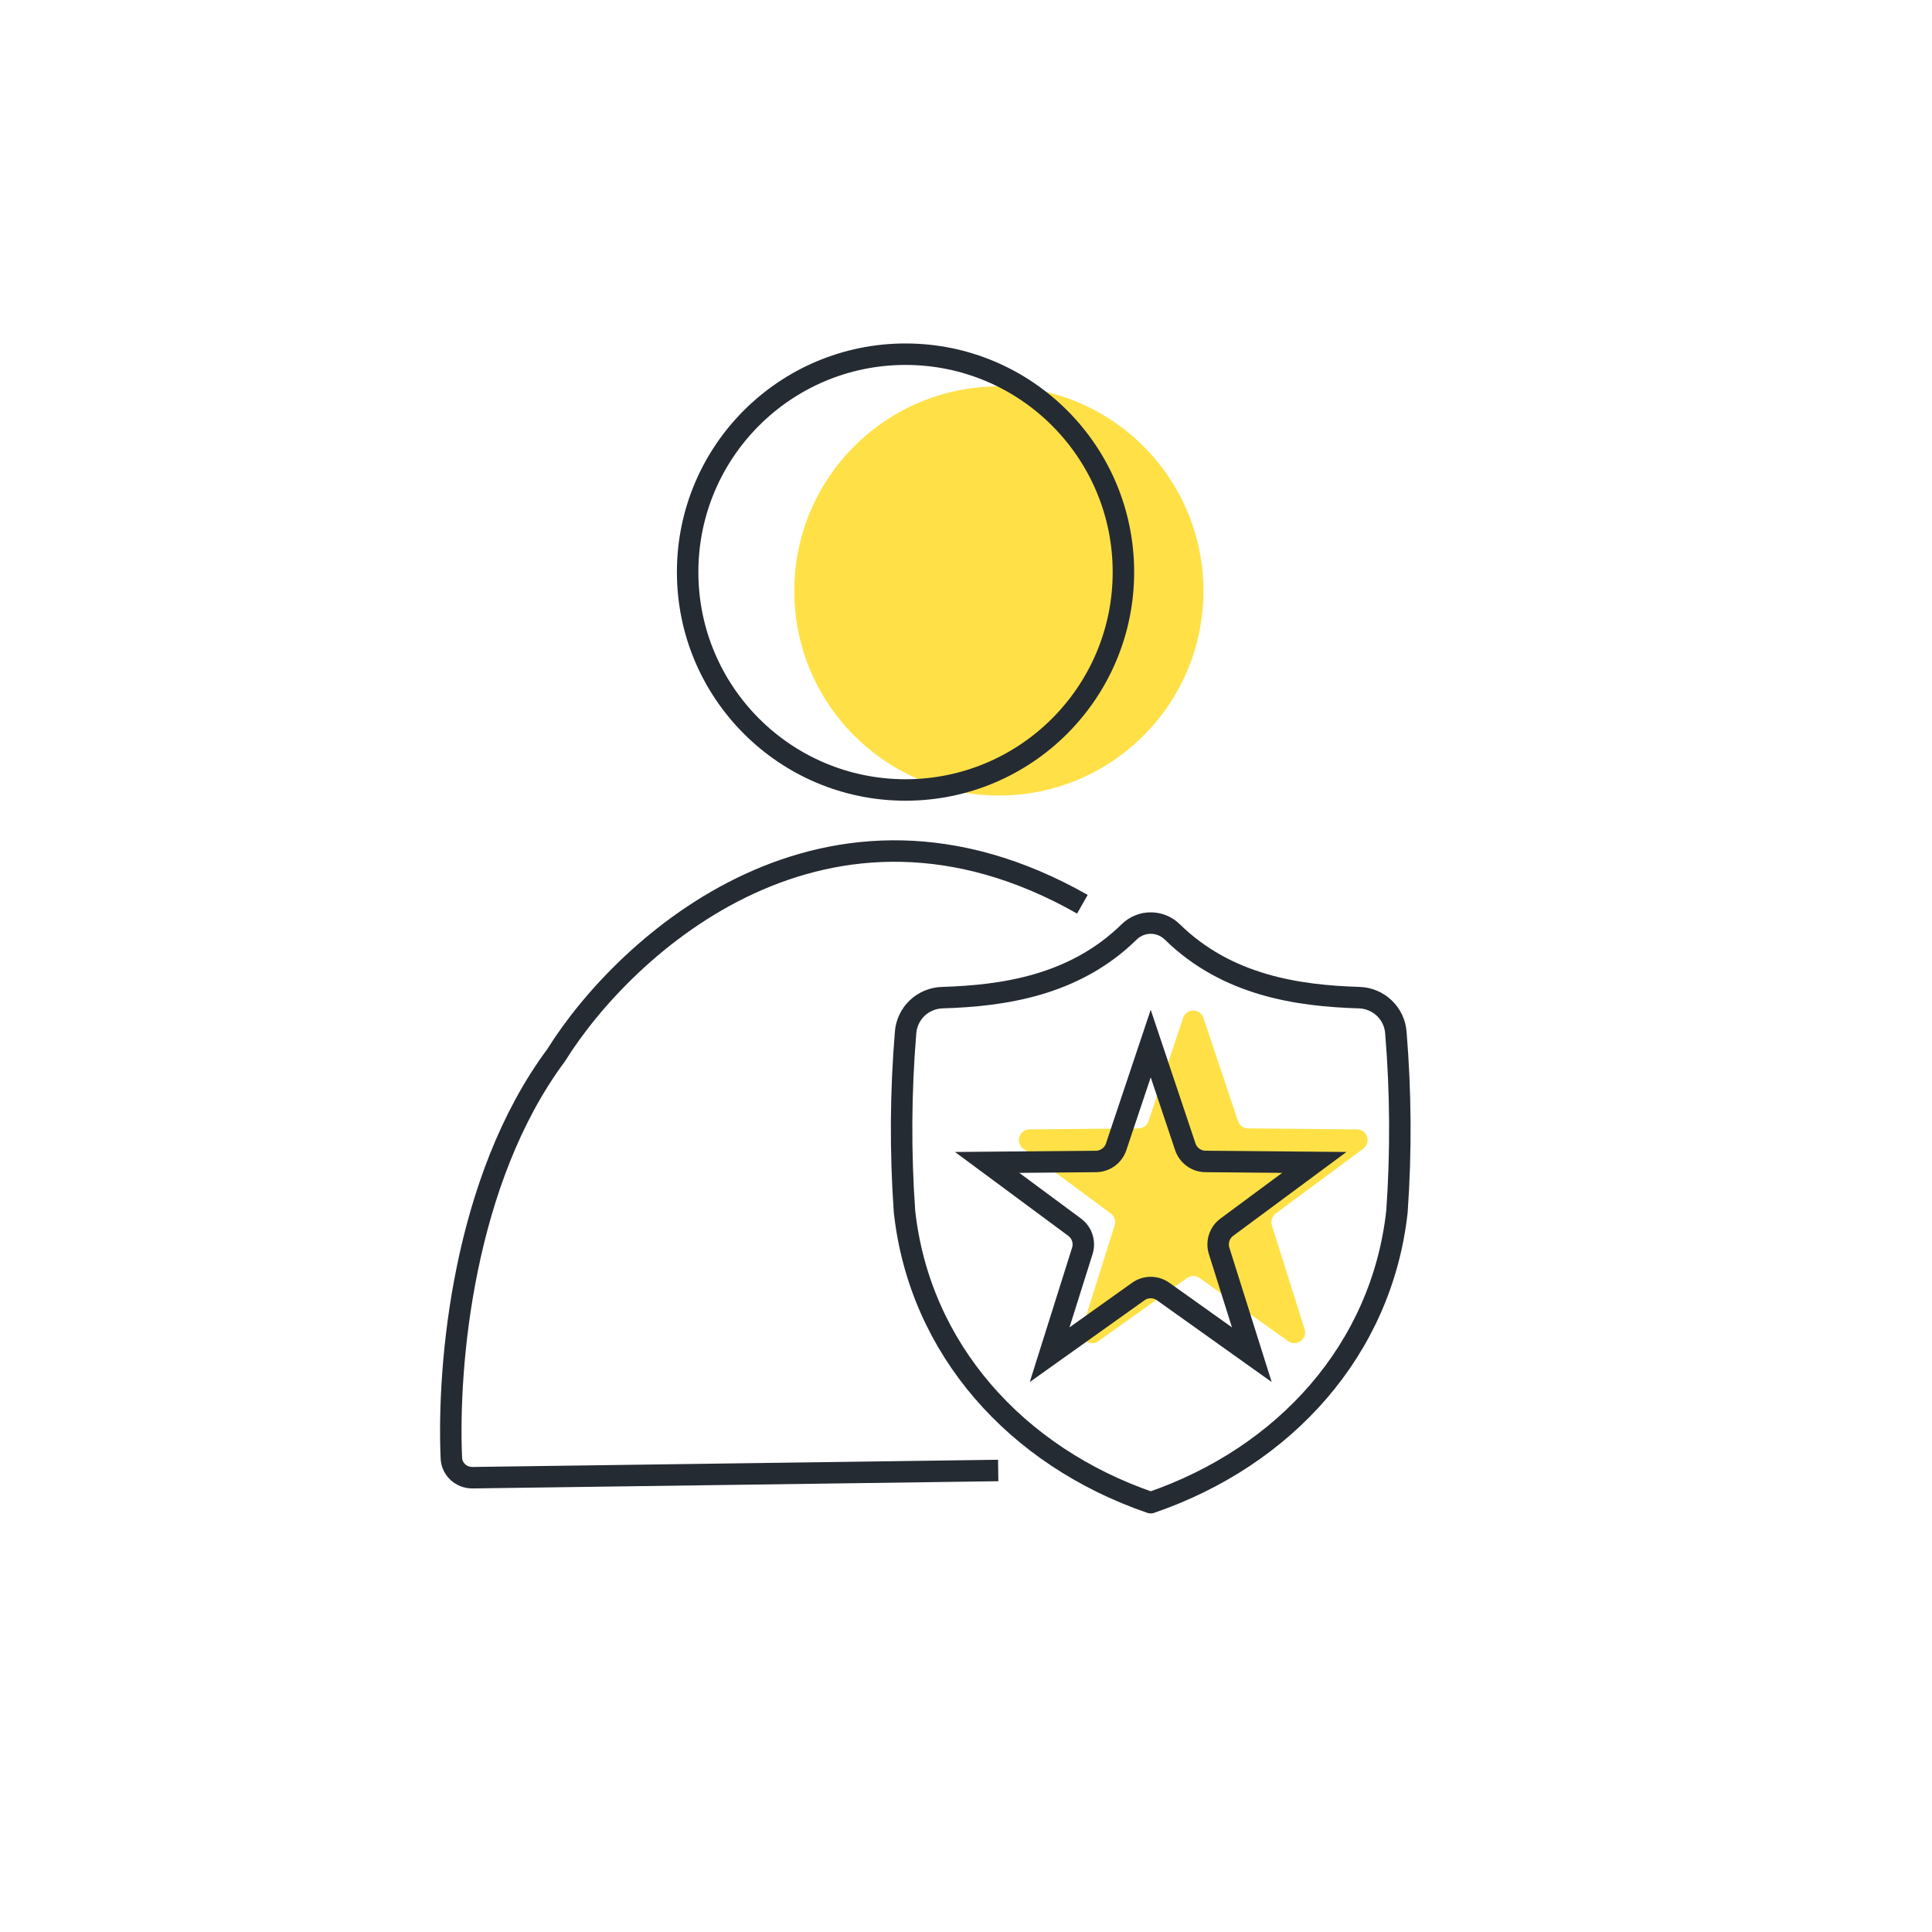
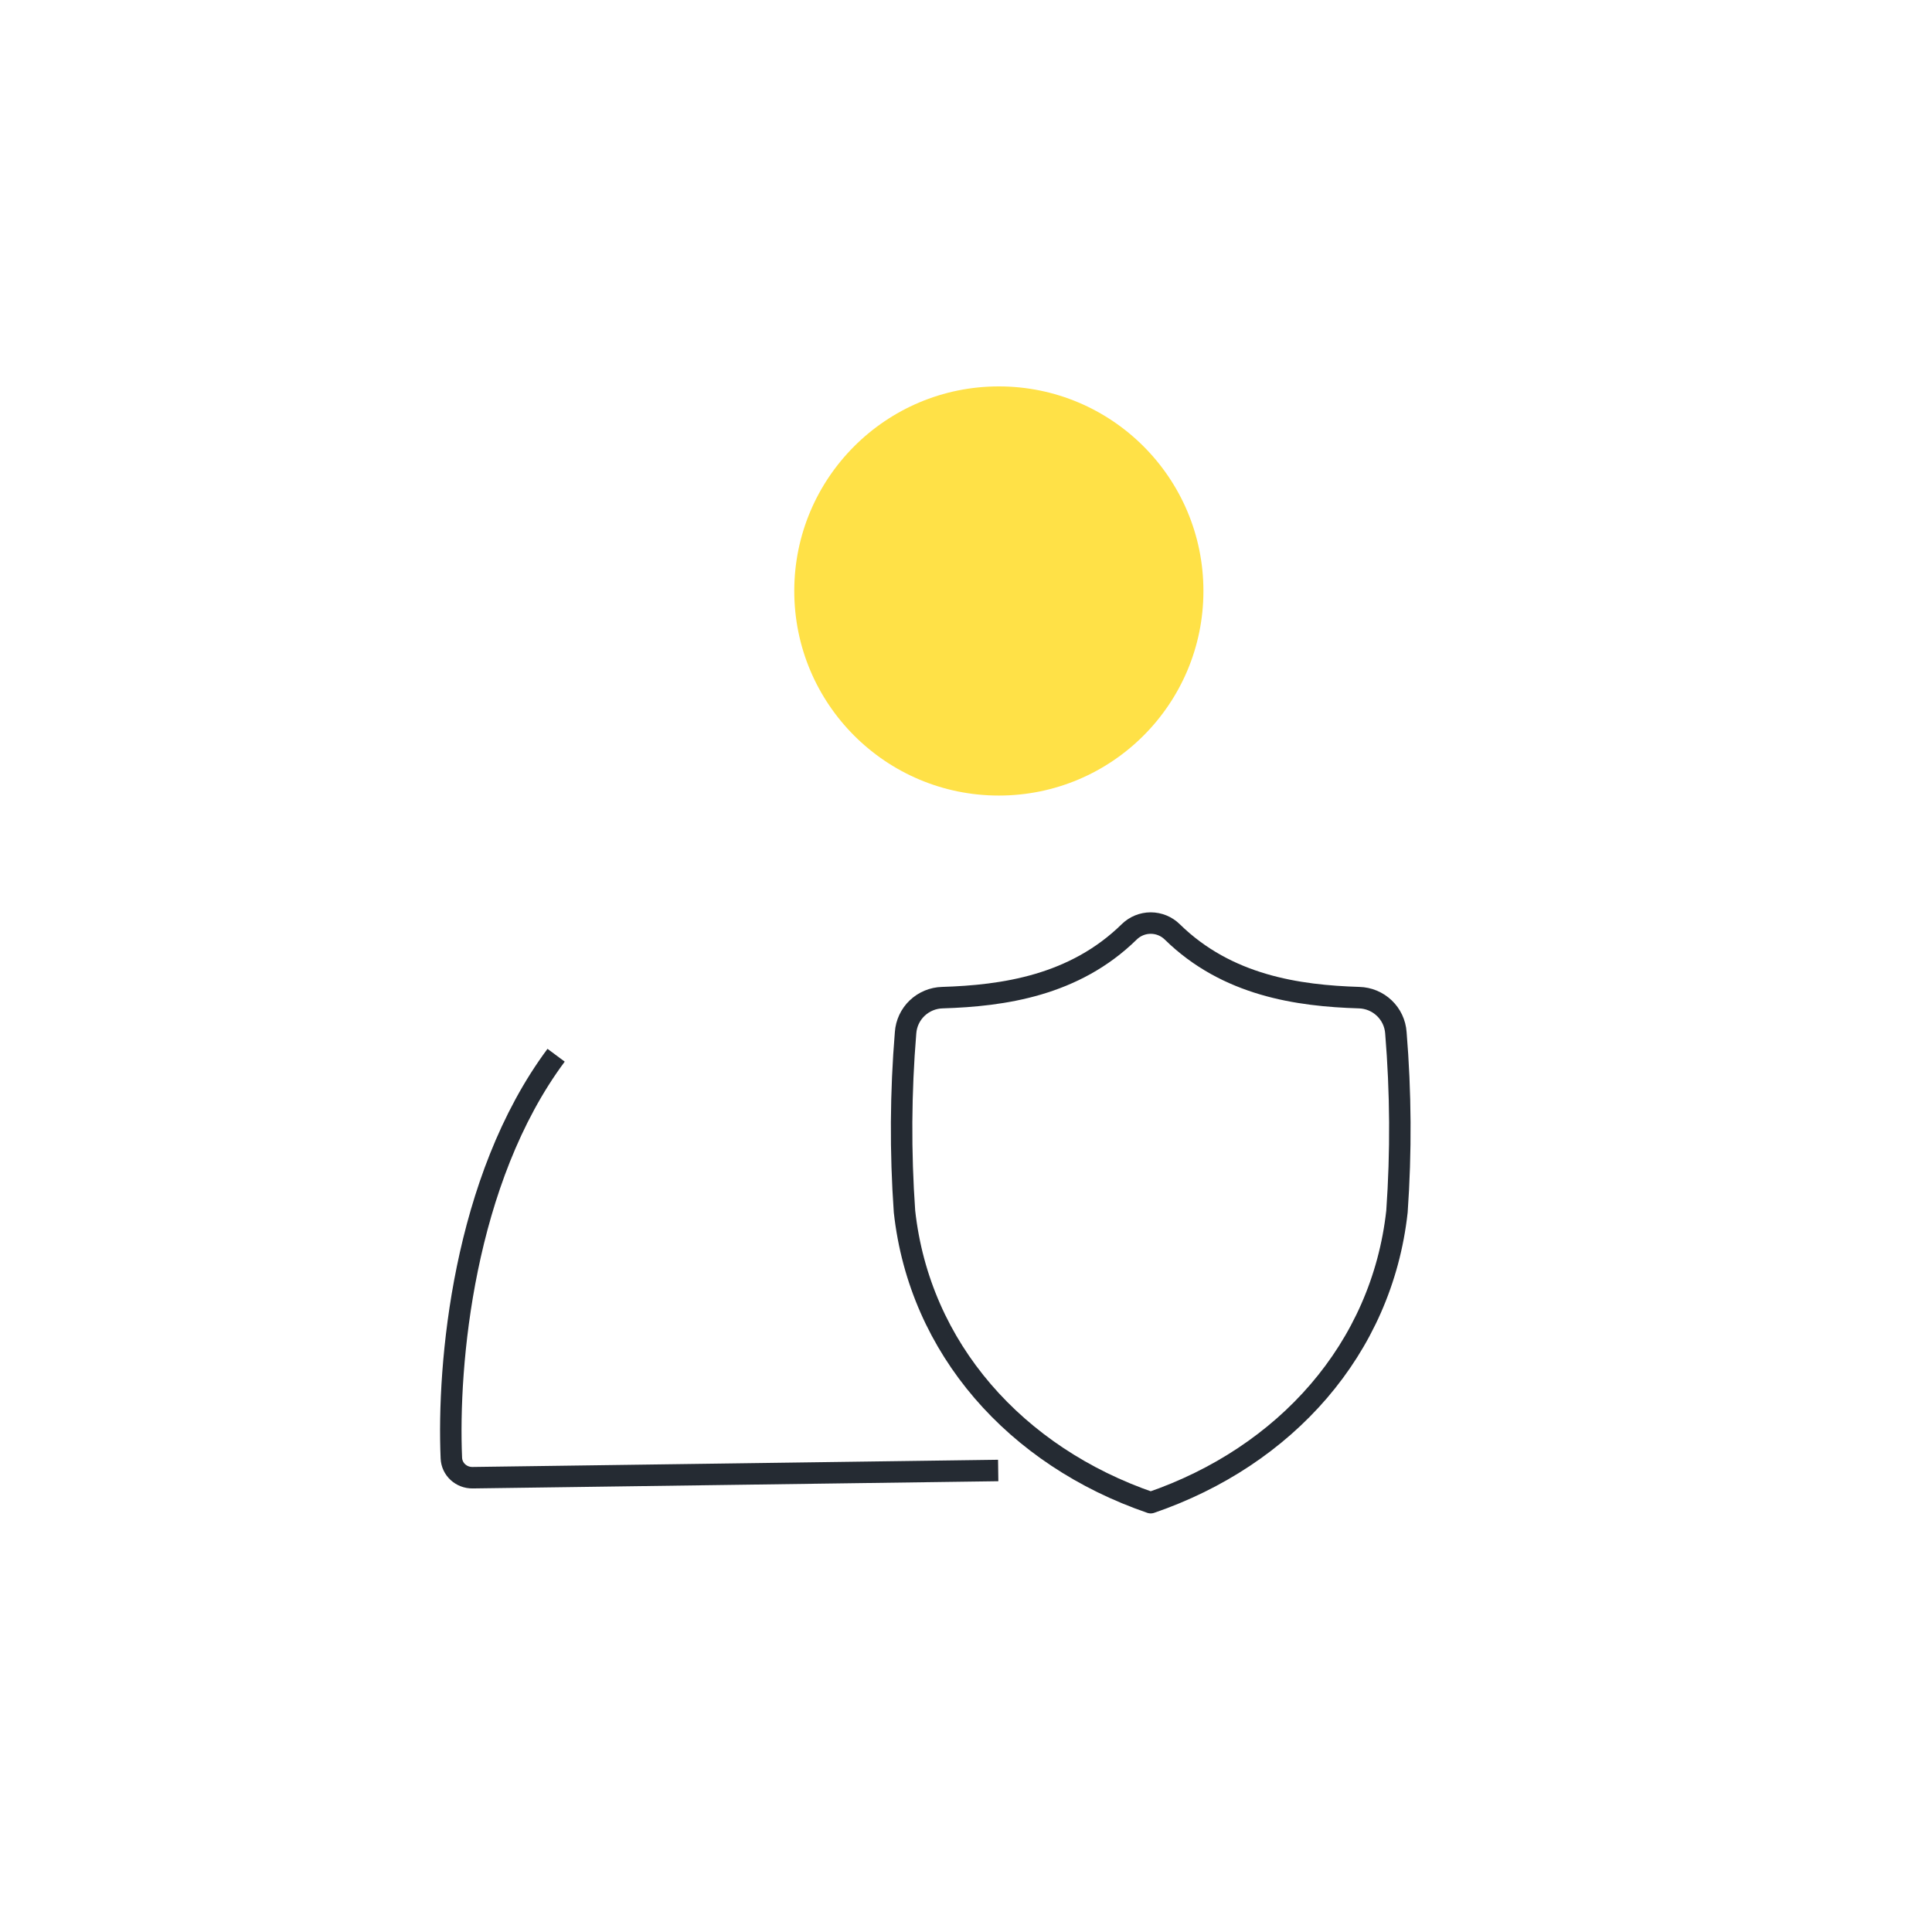
<svg xmlns="http://www.w3.org/2000/svg" width="90" height="90" viewBox="0 0 90 90" fill="none">
  <circle cx="46.53" cy="27.53" r="9.53" fill="#FFE147" />
-   <circle cx="42.183" cy="26.65" r="10.15" stroke="#252B33" />
-   <path d="M46.5 68.501L22.015 68.837C21.49 68.844 21.048 68.447 21.026 67.922C20.84 63.562 21.577 54.979 25.906 49.157C29.121 43.999 38.526 35.372 50.422 42.123" stroke="#252B33" />
-   <path d="M55.113 47.416C55.265 46.961 55.909 46.961 56.061 47.416L57.671 52.224C57.739 52.426 57.928 52.563 58.141 52.565L63.212 52.611C63.692 52.615 63.89 53.227 63.505 53.513L59.429 56.53C59.258 56.657 59.186 56.879 59.25 57.082L60.773 61.919C60.918 62.377 60.397 62.755 60.006 62.476L55.877 59.533C55.703 59.409 55.47 59.409 55.297 59.533L51.168 62.476C50.777 62.755 50.256 62.377 50.4 61.919L51.924 57.082C51.988 56.879 51.916 56.657 51.745 56.53L47.669 53.513C47.283 53.227 47.482 52.615 47.962 52.611L53.033 52.565C53.246 52.563 53.435 52.426 53.502 52.224L55.113 47.416Z" fill="#FFE147" />
+   <path d="M46.5 68.501L22.015 68.837C21.49 68.844 21.048 68.447 21.026 67.922C20.84 63.562 21.577 54.979 25.906 49.157" stroke="#252B33" />
  <path d="M53.605 70C59.892 67.842 64.373 62.825 65.076 56.438C65.271 53.666 65.254 50.882 65.026 48.112C64.996 47.675 64.804 47.265 64.486 46.962C64.169 46.66 63.75 46.485 63.311 46.474C60.467 46.386 57.161 45.914 54.607 43.409C54.34 43.147 53.98 43 53.605 43C53.231 43 52.871 43.147 52.604 43.409C50.049 45.914 46.744 46.386 43.9 46.474C43.461 46.485 43.042 46.66 42.724 46.962C42.407 47.265 42.215 47.675 42.185 48.112C41.956 50.882 41.94 53.666 42.135 56.438C42.837 62.825 47.319 67.842 53.605 70Z" stroke="#252B33" stroke-linecap="round" stroke-linejoin="round" />
-   <path d="M55.216 53.422C55.351 53.826 55.729 54.101 56.155 54.105L61.226 54.15L57.15 57.167C56.807 57.421 56.664 57.865 56.792 58.272L58.315 63.108L54.185 60.165C53.838 59.917 53.373 59.917 53.025 60.165L48.895 63.108L50.419 58.272C50.547 57.865 50.403 57.421 50.06 57.167L45.985 54.15L51.056 54.105C51.482 54.101 51.86 53.826 51.995 53.422L53.605 48.613L55.216 53.422Z" stroke="#252B33" />
</svg>